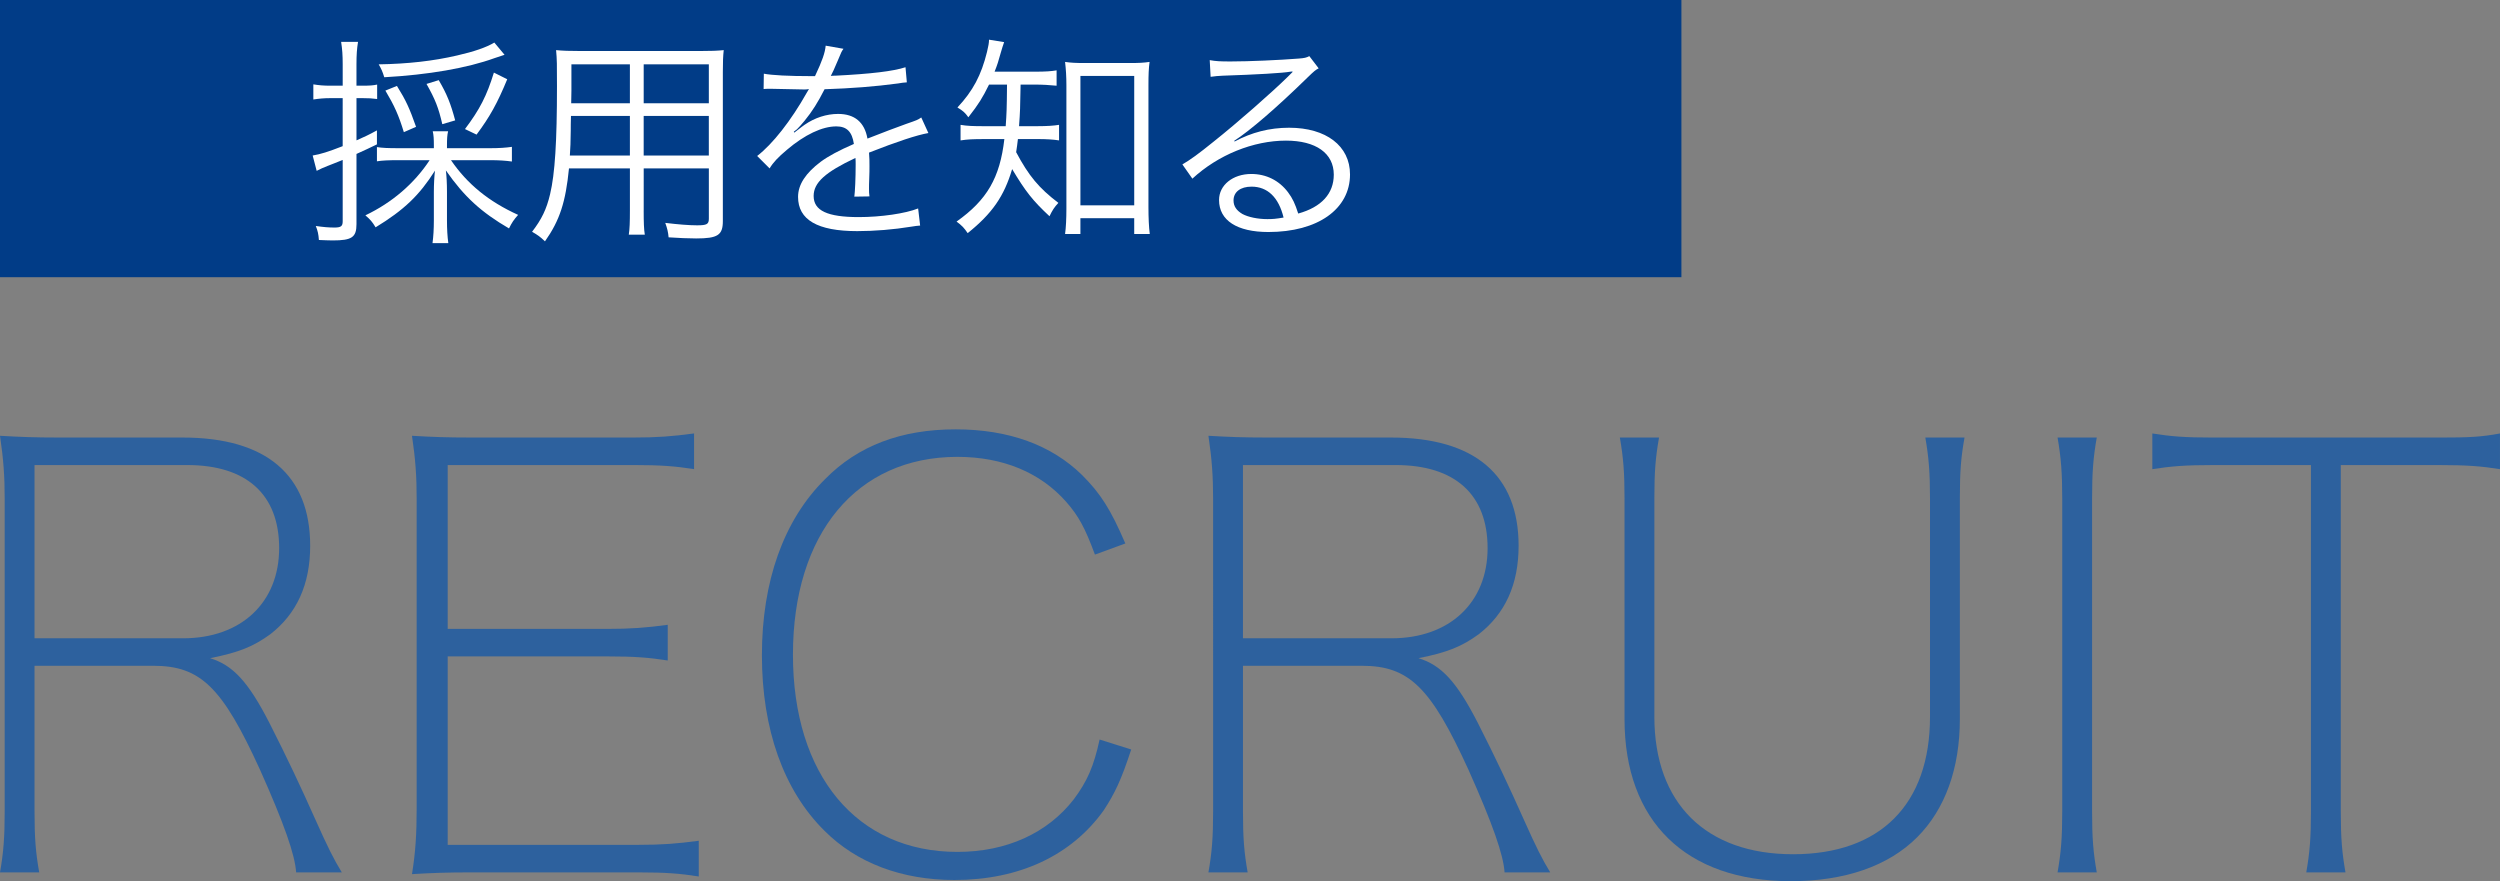
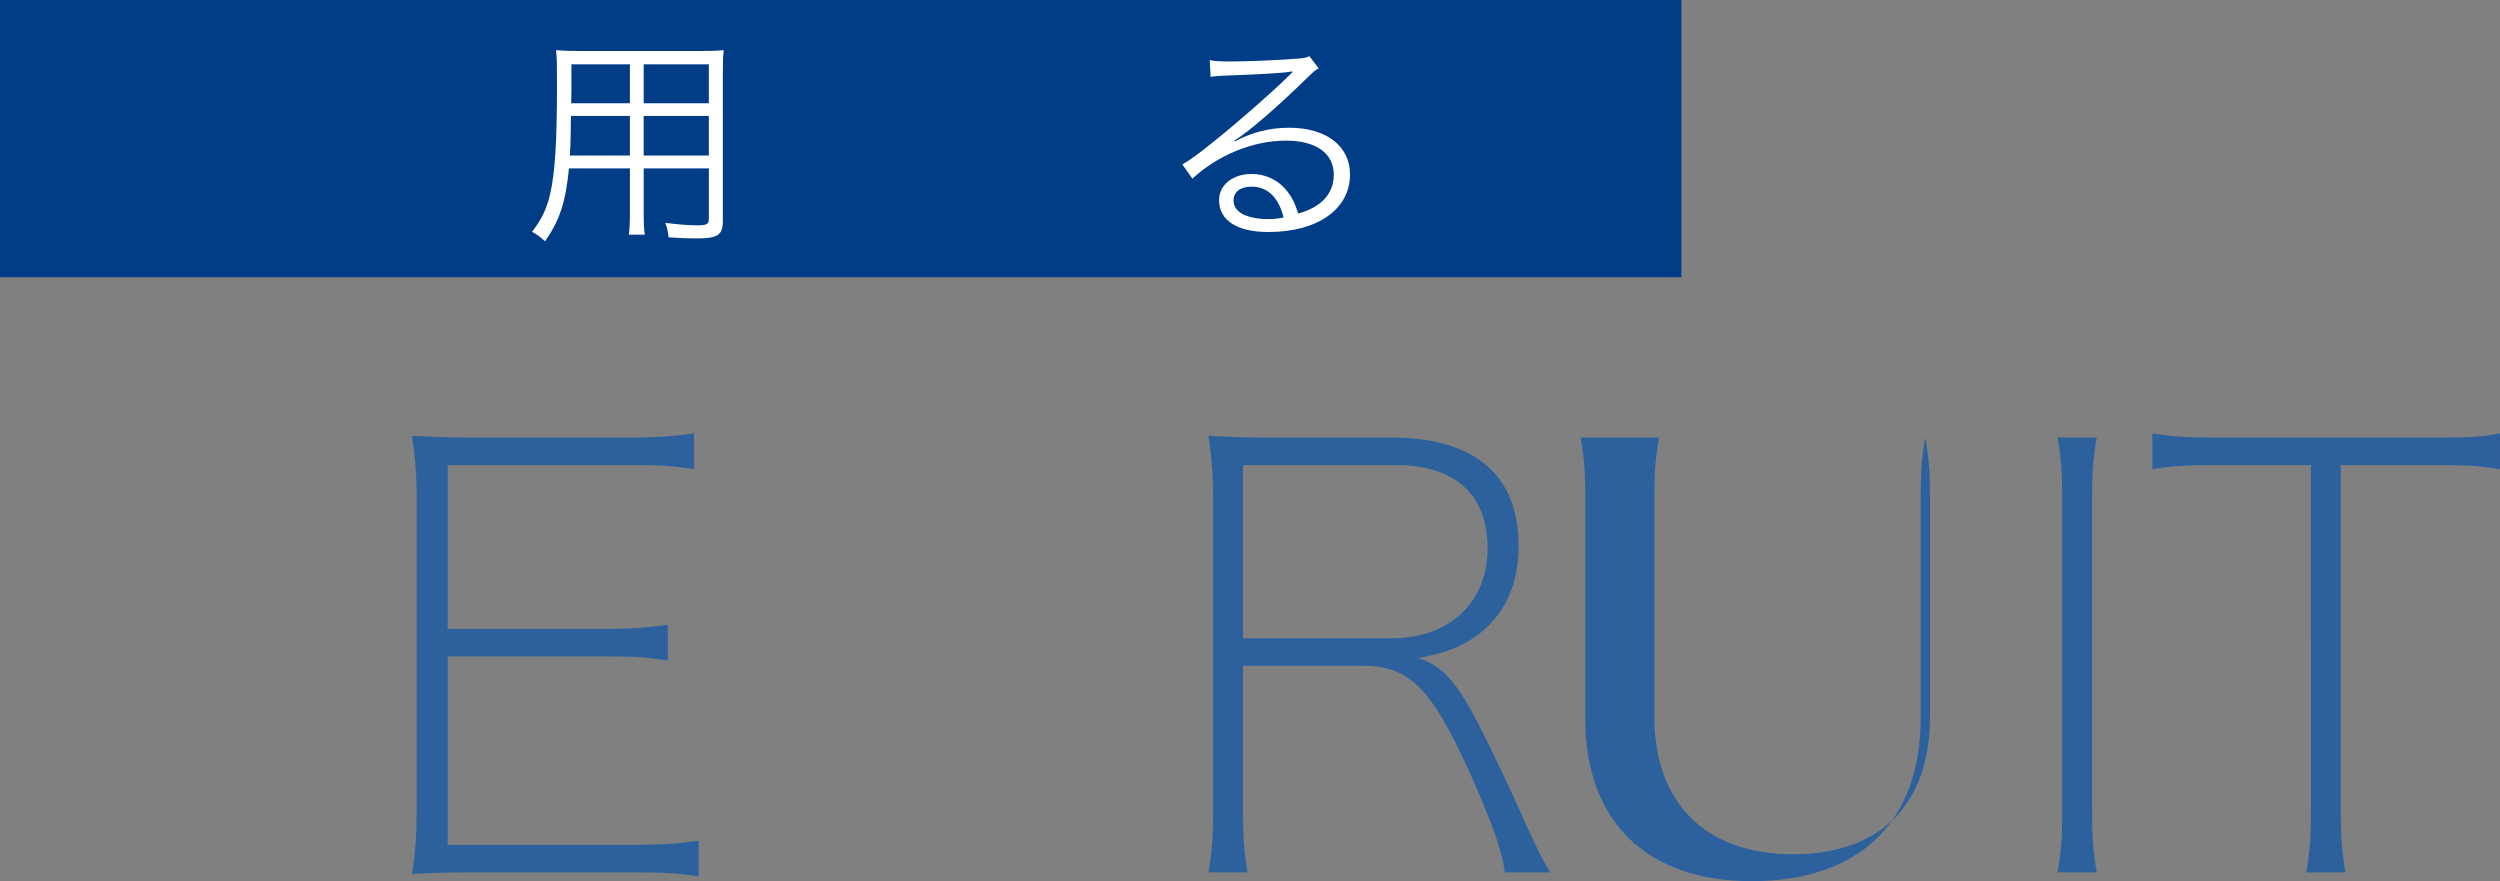
<svg xmlns="http://www.w3.org/2000/svg" version="1.1" x="0px" y="0px" viewBox="0 0 213.6 75.286" style="enable-background:new 0 0 213.6 75.286;" xml:space="preserve">
  <rect x="0" y="0" width="213.6" height="75.286" fill="#808080" stroke="none" />
  <style type="text/css">
	.st0{display:none;}
	.st1{display:inline;}
	.st2{fill:#24599A;}
	.st3{display:none;opacity:0.31;}
	.st4{display:inline;fill:#003E89;}
	.st5{fill:#636363;}
	.st6{fill:#EFEFEF;}
	.st7{fill:#EDCEB9;}
	.st8{fill:#B76718;}
	.st9{fill:#FFFFFF;}
	.st10{fill:#7F5030;}
	.st11{fill:#3F3F3F;}
	.st12{fill:#D3D0D0;}
	.st13{fill:#003E89;}
	.st14{fill:#8B8D8E;}
	.st15{fill:#485060;}
	.st16{fill:#98999B;}
	.st17{fill:#3860A8;}
	.st18{fill:#AF6E41;}
	.st19{fill:#D37F24;}
	.st20{fill:#FFAA3B;}
	.st21{fill:#7F7F7F;}
	.st22{fill:#7F7FD6;}
	.st23{fill:#562D07;}
	.st24{fill:#81927E;}
	.st25{fill:#B39599;}
	.st26{fill:#57697A;}
	.st27{fill:#468DE0;}
	.st28{fill:#39B54A;}
	.st29{fill:#88E591;}
	.st30{fill:#37D3A3;}
	.st31{fill:#39AAB2;}
	.st32{fill:#026BD3;}
	.st33{fill:#3A94AF;}
	.st34{fill:#349FE8;}
	.st35{fill:#CFE5E1;}
	.st36{fill:#555B5A;}
	.st37{fill:#B7BDBD;}
	.st38{fill:#4D455F;}
	.st39{fill:#686666;}
	.st40{fill:#24638E;}
	.st41{fill:#FFA6A1;}
	.st42{fill:#D8E0DB;}
	.st43{fill:#754F2D;}
	.st44{fill:#BFBFBF;}
	.st45{fill:none;stroke:#003E89;stroke-width:1.876;stroke-linecap:round;stroke-linejoin:round;stroke-miterlimit:10;}
	.st46{fill:#003E89;stroke:#003E89;stroke-width:2;stroke-linecap:round;stroke-linejoin:round;stroke-miterlimit:10;}
	.st47{fill:none;stroke:#003E89;stroke-linecap:round;stroke-linejoin:round;stroke-miterlimit:10;}
	.st48{fill:#FF0000;}
	.st49{fill:#CCCCCC;}
	.st50{fill:none;stroke:#003E89;stroke-width:2;stroke-linecap:round;stroke-linejoin:round;stroke-miterlimit:10;}
	.st51{fill:none;stroke:#CCCCCC;stroke-width:1.876;stroke-linecap:round;stroke-linejoin:round;stroke-miterlimit:10;}
	.st52{fill:#CCE0FE;}
	.st53{fill:none;stroke:#FFFFFF;stroke-linecap:round;stroke-linejoin:round;stroke-miterlimit:10;}
	.st54{fill:#3E7CC6;}
	.st55{fill:#558AD8;}
	.st56{fill:#3870B2;}
	.st57{fill:#44362D;}
	.st58{fill:#B7B7B7;}
	.st59{fill:#2D3B51;}
	.st60{display:inline;fill:#555655;}
	.st61{display:inline;fill:#A55B4A;}
	.st62{display:inline;fill:#71CCA7;}
	.st63{display:inline;fill:#909190;}
	.st64{fill:#608DA8;}
	.st65{fill:#606060;}
	.st66{fill:#825E45;}
	.st67{fill:#633618;}
	.st68{fill:#60A69D;}
	.st69{fill:#60BFF1;}
	.st70{fill:#8B6039;}
	.st71{fill:#54484D;}
	.st72{fill:#E2E1E0;}
	.st73{fill:#FFE068;}
	.st74{fill:#5B361D;}
	.st75{fill:#444444;}
	.st76{fill:#93514F;}
	.st77{fill:#4F4E4D;}
	.st78{fill:#999999;}
	.st79{fill:#919191;}
	.st80{fill:#E7AEDE;}
	.st81{fill:#C99153;}
	.st82{fill:#7C7C7C;}
	.st83{fill:#F4F0E1;}
	.st84{fill:#E8E2BC;}
	.st85{fill:#AAAAAA;}
	.st86{fill:#D6CF9F;}
	.st87{fill:#686868;}
	.st88{fill:#848484;}
	.st89{fill:#6D6D6C;}
	.st90{fill:#DB472A;}
	.st91{fill:#FFFF00;}
	.st92{fill:#4073BC;}
	.st93{fill:#6D7889;}
	.st94{fill:none;stroke:#003E89;stroke-width:1.601;stroke-miterlimit:10;}
	.st95{fill:#969695;}
	.st96{fill:#284B75;}
	.st97{fill:#535353;}
	.st98{fill:#72654C;}
	.st99{fill:#B6C69D;}
	.st100{fill:none;stroke:#003E89;stroke-width:0.856;stroke-miterlimit:10;}
	.st101{fill:#A5A5A5;}
	.st102{fill:#775238;}
	.st103{fill:#1799FF;}
	.st104{fill:#ECE4FF;}
	.st105{fill:#FEA9AD;}
	.st106{fill:#FFAECC;}
	.st107{fill:#724C3D;}
	.st108{fill:#ABC481;}
	.st109{fill:#AE9085;}
	.st110{fill:#8EB1DB;}
	.st111{fill:#B5724D;}
	.st112{fill:#88C7FF;}
	.st113{fill:#B7F0E5;}
	.st114{fill:#74D6D3;}
	.st115{fill:#C5C5FF;}
	.st116{clip-path:url(#SVGID_2_);}
	.st117{fill:#AAD8FF;}
	.st118{clip-path:url(#SVGID_4_);}
	.st119{fill:#FCF490;}
	.st120{fill:#F79339;}
	.st121{fill:#4C4C4C;}
	.st122{fill:#000099;}
	.st123{fill:#013C87;}
	.st124{clip-path:url(#SVGID_6_);}
	.st125{clip-path:url(#SVGID_8_);}
	.st126{fill:#FCC9D1;}
	.st127{fill:none;stroke:#FF7554;stroke-linecap:round;stroke-linejoin:round;stroke-miterlimit:10;}
	.st128{fill:none;}
	.st129{fill:#ED7C5D;}
	.st130{fill:#316184;}
	.st131{fill:#DDD1CF;}
	.st132{fill:#2A7970;}
	.st133{fill:#66D8CD;}
	.st134{fill:#FFFFFF;stroke:#003E89;stroke-linecap:round;stroke-linejoin:round;stroke-miterlimit:10;}
	.st135{fill:#D1A140;}
	.st136{fill:#3B474C;}
	.st137{fill:#D48D54;}
	.st138{fill:#5E5E68;}
	.st139{fill:#608DE0;}
	.st140{fill:#9D6060;}
	.st141{fill:#BB8356;}
	.st142{fill:#333333;}
	.st143{fill:#EFF1F8;}
	.st144{fill:#FFD1DB;}
	.st145{fill:#D4E0ED;}
	.st146{fill:none;stroke:#003E89;stroke-width:1.5;stroke-linecap:round;stroke-linejoin:round;stroke-miterlimit:10;}
	.st147{fill:#E8BF25;}
	.st148{fill:#484D4A;}
	.st149{fill:#754F55;}
	.st150{fill:#866857;}
	.st151{fill:#7C5342;}
	.st152{fill:#E3A4E5;}
	.st153{fill:#CC7D27;}
	.st154{fill:#4A4A4F;}
	.st155{fill:#FFC4F9;}
	.st156{fill:#91D3E5;}
	.st157{fill:none;stroke:#000000;stroke-miterlimit:10;}
	.st158{fill:none;stroke:#000000;stroke-width:0.669;stroke-miterlimit:10;}
	.st159{fill:#C2E0FF;}
	.st160{fill:#ABE3D8;}
	.st161{fill:#FFFFE3;}
	.st162{fill:#D1DBFE;}
	.st163{fill:#CCDDCC;}
	.st164{fill:#FFDBEA;}
	.st165{fill:#FFBABF;}
	.st166{fill:none;stroke:#999999;stroke-width:0.669;stroke-miterlimit:10;}
	.st167{fill:none;stroke:#999999;stroke-width:2;stroke-miterlimit:10;}
	.st168{clip-path:url(#SVGID_10_);fill:#003E89;}
	.st169{opacity:0.37;fill:#999999;}
	.st170{fill:#FFFFFF;stroke:#003E89;stroke-width:1.331;stroke-linecap:round;stroke-linejoin:round;stroke-miterlimit:10;}
	.st171{fill:none;stroke:#003E89;stroke-width:1.299;stroke-linecap:round;stroke-linejoin:round;stroke-miterlimit:10;}
	.st172{fill:#FFFFFF;stroke:#003E89;stroke-width:1.299;stroke-linecap:round;stroke-linejoin:round;stroke-miterlimit:10;}
	.st173{fill:#FFE540;}
	.st174{fill:#33C256;}
	.st175{fill:none;stroke:#003E89;stroke-width:1.226;stroke-linecap:round;stroke-linejoin:round;stroke-miterlimit:10;}
	.st176{fill:#FFFFC2;}
	.st177{fill:#CEBAE8;}
	.st178{fill:#60636A;}
	.st179{fill:#FFEAEA;}
	.st180{fill:#2D619E;}
	.st181{fill:none;stroke:#999999;stroke-width:0.824;stroke-miterlimit:10;}
	.st182{fill:none;stroke:#999999;stroke-width:2.462;stroke-miterlimit:10;}
	.st183{fill:#444443;}
	.st184{opacity:0.5;fill:#DCDCDC;}
	.st185{opacity:0.5;fill:#C8C8C8;}
	.st186{fill:#F4D3B3;}
	.st187{fill:#E695CA;}
	.st188{opacity:0.5;}
	.st189{fill:#E6E6E6;}
	.st190{fill:#81D1E3;}
	.st191{fill:#88A6FE;}
	.st192{fill:#54CCCC;}
	.st193{fill:none;stroke:#333333;stroke-width:0.9;stroke-miterlimit:10;}
	.st194{fill:none;stroke:#333333;stroke-width:0.9;stroke-miterlimit:10;stroke-dasharray:2.718,2.718;}
	.st195{fill:none;stroke:#333333;stroke-width:0.9;stroke-miterlimit:10;stroke-dasharray:2.775,2.775;}
	.st196{fill:none;stroke:#333333;stroke-width:0.9;stroke-miterlimit:10;stroke-dasharray:2.708,2.708;}
	.st197{fill:none;stroke:#333333;stroke-width:0.9;stroke-miterlimit:10;stroke-dasharray:2.705,2.705;}
	.st198{fill:none;stroke:#333333;stroke-width:0.9;stroke-miterlimit:10;stroke-dasharray:2.726,2.726;}
	.st199{fill:none;stroke:#333333;stroke-width:0.9;stroke-miterlimit:10;stroke-dasharray:2.725,2.725;}
	.st200{fill:none;stroke:#FF6574;stroke-width:5;stroke-miterlimit:10;}
	.st201{fill:#FF6574;}
	.st202{fill:#FFFFFF;stroke:#999999;stroke-miterlimit:10;}
	.st203{fill:#FFFFFF;stroke:#CCCCCC;stroke-miterlimit:10;}
	.st204{fill:none;stroke:#FFFFFF;stroke-width:6;stroke-linecap:round;stroke-linejoin:round;}
	.st205{fill:none;stroke:#FFFFFF;stroke-width:6;stroke-linecap:round;stroke-linejoin:round;stroke-dasharray:2.882,2.882;}
	
		.st206{fill:#FFFFFF;stroke:#FFFFFF;stroke-width:6;stroke-linecap:round;stroke-linejoin:round;stroke-miterlimit:10;stroke-dasharray:3;}
	
		.st207{fill:none;stroke:#FFFFFF;stroke-width:6;stroke-linecap:round;stroke-linejoin:round;stroke-miterlimit:10;stroke-dasharray:3;}
	.st208{fill:none;stroke:#999999;stroke-miterlimit:10;}
	.st209{fill:none;stroke:#999999;stroke-miterlimit:10;stroke-dasharray:2.882,2.882;}
	.st210{fill:none;stroke:#999999;stroke-miterlimit:10;stroke-dasharray:3;}
	.st211{fill:none;stroke:#CCCCCC;stroke-width:0.7;stroke-miterlimit:10;}
	.st212{fill:#689DDD;}
	.st213{fill:#33577F;}
	.st214{fill:#9F9FA0;}
	.st215{fill:#E55C17;}
	.st216{display:none;opacity:0.5;}
	.st217{display:inline;fill:#408E44;}
	.st218{display:inline;fill:#FFFFFF;}
	.st219{fill:#FFA1A4;}
	.st220{fill:#878787;}
	.st221{fill:#F2CDF9;}
	.st222{fill:#AD5B36;}
	.st223{fill:#B085BA;}
	.st224{fill:#B96E00;}
	.st225{fill:#86ADDB;}
	.st226{fill:#70513D;}
	.st227{fill:#727272;}
	.st228{fill:#22A307;}
	.st229{fill:#484F5E;}
	.st230{fill:#B2B5BB;}
	.st231{fill:#003E89;stroke:#003E89;stroke-width:0.587;stroke-miterlimit:10;}
	.st232{fill:#FFCCC2;}
	.st233{fill:#E2A668;}
	.st234{fill:#B1CF68;}
	.st235{fill:#F97648;}
	.st236{fill:#ED582B;}
	.st237{fill:#564644;}
	.st238{fill:#CECECE;}
	.st239{fill:#E5E5E5;}
	.st240{fill:#898989;}
	.st241{fill:#E0B179;}
	.st242{fill:#59524D;}
	.st243{fill:#1569BC;}
	.st244{fill:#104F82;}
	.st245{fill:#BCBCBC;}
	.st246{fill:none;stroke:#003E89;stroke-width:0.679;stroke-miterlimit:10;}
	.st247{fill:#444441;}
	.st248{fill:#727271;}
	.st249{fill:#2D2D29;}
	.st250{fill:#708DED;}
	.st251{fill:#2C2C26;}
	.st252{fill:#FC8F2D;}
	.st253{fill:#875329;}
	.st254{fill:#BC7B1D;}
	.st255{fill:#EAA542;}
	.st256{fill:#5B3D37;}
	.st257{fill:#774F35;}
	.st258{fill:#707070;}
	.st259{fill:#1384E2;}
	.st260{fill:#0045BF;}
	.st261{fill:#DB9231;}
	.st262{fill:#AA742D;}
	.st263{fill:#F9D53D;}
	.st264{opacity:0.35;fill:#EAA542;}
	.st265{fill:#FF00FF;}
	.st266{fill:#EDE0A9;}
	.st267{fill:#6D8FD1;}
	.st268{fill:#894B28;}
	.st269{fill:#FFC03C;}
	.st270{fill:#757574;}
	.st271{fill:#68779B;}
	.st272{fill:#4A5C87;}
	.st273{fill:#FFE67D;}
	.st274{fill:#9E882B;}
	.st275{fill:#FBF9F6;}
	.st276{fill:#4A4A4A;}
	.st277{fill:#8E7265;}
	.st278{fill:#AC95C6;}
	.st279{fill:#939393;}
	.st280{fill:#323232;}
	.st281{fill:#E29C37;}
	.st282{fill:#FFEED7;}
	.st283{fill:#FF5400;}
	.st284{fill:#FFAC48;}
	.st285{fill:#4F5B8E;}
	.st286{fill:#5B5D60;}
	.st287{fill:#72482A;}
	.st288{fill:#6F788E;}
	.st289{fill:#AEAEAF;}
	.st290{fill:#51C630;}
	.st291{fill:#C9CCCA;}
	.st292{fill:#3688FF;}
	.st293{fill:#36383C;}
	.st294{fill:#FF8600;}
	.st295{fill:#9B9B9B;}
	.st296{clip-path:url(#SVGID_12_);}
	.st297{fill:none;stroke:#CCCCCC;stroke-miterlimit:10;}
	.st298{fill:#1F438C;}
	.st299{fill:#636884;}
	.st300{fill:#EFAFAB;}
	.st301{fill:#995431;}
	.st302{fill:#7F756F;}
	.st303{fill:url(#);}
	.st304{fill:#68351E;}
	.st305{fill:#383838;}
	.st306{fill:#AF7574;}
	.st307{fill:#844C26;}
	.st308{fill:#5B4A39;}
	.st309{fill:#E9E4E8;}
	.st310{fill:#475468;}
	.st311{fill:#337CC3;}
	.st312{fill:#226296;}
	.st313{fill:#394660;}
	.st314{fill:#775533;}
	.st315{fill:#545F75;}
	.st316{fill:#8C5A38;}
	.st317{fill:#3A5968;}
	.st318{fill:#F3FCFF;}
	.st319{fill:#5E5754;}
	.st320{fill:#577391;}
	.st321{fill:#DCEBF9;}
	.st322{fill:#C4C4C4;}
	.st323{fill:#484949;}
	.st324{fill:#6B5B49;}
	.st325{fill:#51504F;}
	.st326{fill:#215487;}
	.st327{fill:#295477;}
	.st328{fill:#ACCBEA;}
	.st329{fill:#4E7BA0;}
	.st330{fill:#9A9A9B;}
	.st331{fill:#4F453F;}
	.st332{fill:#4C4948;}
	.st333{fill:#3B5A72;}
	.st334{fill:#7F603E;}
	.st335{fill:#66554A;}
	.st336{fill:#3B5389;}
	.st337{fill:#30466D;}
	.st338{fill:#7C552E;}
	.st339{fill:#665C56;}
	.st340{fill:#914A27;}
	.st341{fill:#595959;}
	.st342{fill:#444342;}
	.st343{fill:#4F5B77;}
	.st344{fill:#B4D1ED;}
	.st345{fill:#663E23;}
	.st346{fill:#C0E5ED;}
	.st347{fill:#A53030;}
	.st348{fill:#57606B;}
	.st349{fill:#3D3D3D;}
	.st350{fill:#705750;}
	.st351{fill:#3A3938;}
	.st352{fill:#7C736D;}
	.st353{fill:#342721;}
	.st354{fill:#12151A;}
	.st355{fill:#604D45;}
	.st356{fill:#F2F2DD;}
	.st357{fill:#894658;}
	.st358{fill:#51313B;}
	.st359{opacity:0.4;}
	.st360{fill:#49363C;}
	.st361{fill:#969696;}
	.st362{fill:#353535;}
	.st363{fill:#5B4B45;}
	.st364{fill:#494949;}
	.st365{fill:#F4F4ED;}
	.st366{fill:#776B64;}
	.st367{fill:#555655;}
	.st368{fill:#A55B4A;}
	.st369{fill:#71CCA7;}
	.st370{fill:#909190;}
	.st371{fill:#E5E4DF;}
	.st372{fill:#6E6E87;}
	.st373{fill:#8F8FBC;}
	.st374{fill:#5B362C;}
	.st375{fill:#EDD2B7;}
	.st376{fill:#EAE9CE;}
	.st377{fill:#6B563D;}
	.st378{fill:#5D9AC9;}
	.st379{fill:#2D5B77;}
	.st380{fill:#2B373D;}
	.st381{fill:#F2F2E3;}
	.st382{fill:#F2F2F2;}
	.st383{fill:#DEDFE0;}
	.st384{display:inline;fill:#729FCC;}
	.st385{display:inline;fill:#406E8E;}
</style>
  <g id="影02" class="st0">
</g>
  <g id="影01" class="st3">
</g>
  <g id="レイヤー_129">
</g>
  <g id="右側外壁">
</g>
  <g id="KAMPO塗り">
</g>
  <g id="KAMPO">
</g>
  <g id="SOL塗り">
</g>
  <g id="SOL">
</g>
  <g id="お弁当販売塗り">
</g>
  <g id="お弁当販売">
</g>
  <g id="お弁当並び塗り">
</g>
  <g id="お弁当並び">
</g>
  <g id="床塗り">
</g>
  <g id="床アウトライン">
</g>
  <g id="ENTER">
</g>
  <g id="ガラスルーム内塗り">
</g>
  <g id="MTGルーム内">
</g>
  <g id="MTGルームガラス塗り_x3000_">
</g>
  <g id="MTGルームガラス">
</g>
  <g id="自動販売器ぬり">
</g>
  <g id="自動販売器">
</g>
  <g id="自動販売器_x5F_人ぬり">
</g>
  <g id="自動販売器_x5F_人">
</g>
  <g id="食堂タイル">
</g>
  <g id="レイヤー_45">
</g>
  <g id="階段塗り">
</g>
  <g id="階段">
</g>
  <g id="木下部_x5F_塗り">
</g>
  <g id="木下部_x5F_人塗り">
</g>
  <g id="木下部_x5F_木目">
</g>
  <g id="木下部_x5F_アウトライン_1_">
</g>
  <g id="木下部_x5F_人">
</g>
  <g id="セミナー塗り">
</g>
  <g id="セミナー">
</g>
  <g id="iPadミーティング塗り">
</g>
  <g id="iPad_ミーティング">
</g>
  <g id="フリーアドレス塗り">
</g>
  <g id="フリーアドレス">
</g>
  <g id="食堂受付塗り">
</g>
  <g id="食堂受付">
</g>
  <g id="社食並ぶ塗り_x3000__x3000_">
</g>
  <g id="社食並ぶ">
</g>
  <g id="本棚_x5F_塗り">
</g>
  <g id="本棚">
</g>
  <g id="サーバールーム塗り">
</g>
  <g id="サーバルーム">
</g>
  <g id="小上がり部屋塗り">
</g>
  <g id="小上がり部屋">
</g>
  <g id="社食塗り">
</g>
  <g id="社食ソファー">
</g>
  <g id="社食">
</g>
  <g id="レイヤー_42">
</g>
  <g id="パーテーション塗り">
</g>
  <g id="パーテーション">
</g>
  <g id="受付A_x5F_ぬり">
</g>
  <g id="レイヤー_131">
</g>
  <g id="レイヤー_135">
</g>
  <g id="ぴよちゃん">
</g>
  <g id="受付人物塗り">
</g>
  <g id="受付人物">
</g>
  <g id="かんぽくん塗り">
</g>
  <g id="かんぽくん">
</g>
  <g id="かんぽくんなしバージョン" class="st0">
</g>
  <g id="受付周り人物ぬり">
</g>
  <g id="受付周り人物">
</g>
  <g id="エレベーターB_x5F_ぬり">
</g>
  <g id="エレベーターB_x5F_アウトライン">
</g>
  <g id="エレベーター下り女性ぬり">
</g>
  <g id="エレベーター下り女性">
</g>
  <g id="エレベーターA_x5F_ぬり">
</g>
  <g id="エレベーターA_x5F_アウトライン">
</g>
  <g id="人物_x5F_エレベーター">
</g>
  <g id="エレベーター女人塗り">
</g>
  <g id="エレベーター女人">
</g>
  <g id="フィットネス塗り">
</g>
  <g id="フィットネス">
</g>
  <g id="Lに腰掛け女性塗り">
</g>
  <g id="Lに腰掛け女性">
</g>
  <g id="スポーツバー塗り">
</g>
  <g id="スポーツバー">
</g>
  <g id="帰宅女性塗り_x3000_">
</g>
  <g id="帰宅女性">
    <g>
      <g>
-         <path class="st180" d="M25.302,74.536c-0.1-1.5-1-4.101-3.101-8.801c-3.2-7-5.05-8.851-9.101-8.851H2.95v12.451     c0,2.3,0.101,3.5,0.4,5.2H0c0.3-1.7,0.4-3,0.4-5.2V42.584c0-1.85-0.101-3.35-0.4-5.351c1.7,0.101,3,0.15,5.051,0.15h10.551     c7.15,0,10.9,3.2,10.9,9.251c0,3.3-1.15,5.8-3.4,7.55c-1.45,1.051-2.65,1.551-5.15,2.051c1.95,0.6,3.25,2,5.051,5.5     c1.55,3.05,2.7,5.5,3.95,8.301c1.05,2.35,1.55,3.35,2.25,4.5H25.302z M15.651,54.535c4.95,0,8.2-3.051,8.2-7.701     c0-4.6-2.8-7.1-7.851-7.1H2.95v14.801H15.651z" />
        <path class="st180" d="M59.702,74.886c-1.601-0.25-2.75-0.35-5.2-0.35H40.251c-2.051,0-3.4,0.05-5.051,0.15     c0.3-1.851,0.4-3.4,0.4-5.65V42.584c0-1.85-0.101-3.35-0.4-5.351c1.7,0.101,3,0.15,5.051,0.15h13.851c2.05,0,3.351-0.1,5.2-0.35     v3.05c-1.6-0.25-2.8-0.35-5.2-0.35H38.251v14h13.601c2.05,0,3.351-0.1,5.2-0.35v3.05c-1.6-0.25-2.8-0.35-5.2-0.35H38.251v16.101     h16.251c2.05,0,3.35-0.1,5.2-0.35V74.886z" />
-         <path class="st180" d="M93.551,47.385c-0.851-2.301-1.4-3.301-2.45-4.501c-2.2-2.5-5.4-3.85-9.301-3.85     c-8.601,0-14.051,6.55-14.051,16.9c0,10.301,5.45,16.852,14.051,16.852c4.2,0,7.7-1.601,9.95-4.5c1.15-1.551,1.7-2.801,2.2-5.101     l2.7,0.85c-0.85,2.601-1.399,3.751-2.35,5.2c-2.75,3.851-7.2,5.951-12.751,5.951c-4.5,0-8.351-1.45-11.101-4.2     c-3.5-3.45-5.351-8.701-5.351-15.001c0-6.301,1.851-11.551,5.4-15.052c2.8-2.85,6.501-4.25,11.15-4.25     c4.551,0,8.201,1.351,10.801,3.9c1.601,1.601,2.45,2.95,3.7,5.851L93.551,47.385z" />
        <path class="st180" d="M128.551,74.536c-0.1-1.5-1-4.101-3.101-8.801c-3.2-7-5.05-8.851-9.101-8.851h-10.15v12.451     c0,2.3,0.101,3.5,0.4,5.2h-3.351c0.3-1.7,0.4-3,0.4-5.2V42.584c0-1.85-0.101-3.35-0.4-5.351c1.7,0.101,3,0.15,5.051,0.15h10.551     c7.15,0,10.9,3.2,10.9,9.251c0,3.3-1.15,5.8-3.4,7.55c-1.45,1.051-2.65,1.551-5.15,2.051c1.95,0.6,3.25,2,5.051,5.5     c1.55,3.05,2.7,5.5,3.95,8.301c1.05,2.35,1.55,3.35,2.25,4.5H128.551z M118.9,54.535c4.95,0,8.2-3.051,8.2-7.701     c0-4.6-2.8-7.1-7.851-7.1h-13.051v14.801H118.9z" />
-         <path class="st180" d="M141.749,37.384c-0.301,1.7-0.4,2.9-0.4,5.2v18.651c0,7.4,4.4,11.751,11.851,11.751     S164.9,68.736,164.9,61.236V42.584c0-2.15-0.101-3.5-0.4-5.2h3.351c-0.301,1.65-0.4,2.9-0.4,5.101v18.951     c0,4.2-1.25,7.7-3.65,10.101c-2.45,2.45-6.15,3.75-10.801,3.75c-8.95,0-14.2-5.101-14.2-13.851V42.584c0-2.2-0.101-3.5-0.4-5.2     H141.749z" />
+         <path class="st180" d="M141.749,37.384c-0.301,1.7-0.4,2.9-0.4,5.2v18.651c0,7.4,4.4,11.751,11.851,11.751     S164.9,68.736,164.9,61.236V42.584c0-2.15-0.101-3.5-0.4-5.2c-0.301,1.65-0.4,2.9-0.4,5.101v18.951     c0,4.2-1.25,7.7-3.65,10.101c-2.45,2.45-6.15,3.75-10.801,3.75c-8.95,0-14.2-5.101-14.2-13.851V42.584c0-2.2-0.101-3.5-0.4-5.2     H141.749z" />
        <path class="st180" d="M179.148,37.384c-0.3,1.7-0.4,2.95-0.4,5.2v26.752c0,2.3,0.101,3.5,0.4,5.2h-3.351c0.3-1.7,0.4-3,0.4-5.2     V42.584c0-2.15-0.101-3.5-0.4-5.2H179.148z" />
        <path class="st180" d="M199.998,69.336c0,2.3,0.101,3.5,0.4,5.2h-3.351c0.301-1.7,0.4-3,0.4-5.2V39.735h-8.351     c-2.4,0-3.6,0.1-5.2,0.35v-3.05c1.601,0.25,2.7,0.35,5.2,0.35h19.302c2.55,0,3.6-0.05,5.2-0.35v3.05     c-1.601-0.25-2.75-0.35-5.2-0.35h-8.401V69.336z" />
      </g>
      <g>
        <rect class="st123" width="143.66" height="23.684" />
        <g>
-           <path class="st9" d="M28.178,8.386c-0.476,0-0.912,0.038-1.406,0.114V7.208c0.475,0.076,0.874,0.114,1.425,0.114h1.083V5.498      c0-0.798-0.038-1.292-0.133-1.919h1.443c-0.095,0.57-0.133,1.121-0.133,1.9v1.843h0.475c0.646,0,0.95-0.02,1.292-0.096v1.235      c-0.418-0.058-0.741-0.076-1.272-0.076h-0.494v3.609c0.722-0.323,0.988-0.437,1.748-0.854v1.196      c-0.703,0.342-0.912,0.438-1.748,0.817v6.003c0,1.121-0.398,1.387-2.032,1.387c-0.285,0-0.741-0.02-1.179-0.038      c-0.037-0.494-0.095-0.779-0.266-1.197c0.665,0.096,1.102,0.134,1.596,0.134c0.551,0,0.703-0.114,0.703-0.532v-5.243      c-0.646,0.266-0.874,0.342-1.292,0.513c-0.38,0.152-0.607,0.247-0.931,0.418l-0.342-1.311c0.684-0.114,1.292-0.304,2.564-0.798      V8.386H28.178z M41.932,12.661c0.702,0,1.292-0.038,1.805-0.114V13.8c-0.532-0.076-1.14-0.114-1.805-0.114h-3.4      c1.405,2.052,3.229,3.534,5.736,4.674c-0.36,0.398-0.551,0.684-0.778,1.158c-2.375-1.387-3.818-2.697-5.396-4.958      c0.058,0.418,0.095,1.102,0.095,1.824v2.45c0,0.741,0.038,1.387,0.114,1.938h-1.349c0.076-0.569,0.114-1.216,0.114-1.938v-2.412      c0-0.685,0.038-1.35,0.095-1.843c-1.33,2.108-2.641,3.362-5.072,4.844c-0.304-0.494-0.437-0.646-0.874-1.025      c2.28-1.083,4.18-2.717,5.49-4.712h-2.659c-0.836,0-1.368,0.02-1.843,0.096v-1.216c0.456,0.075,0.949,0.095,1.843,0.095h3.021      v-0.229c0-0.569-0.02-0.893-0.096-1.216h1.312c-0.076,0.323-0.096,0.627-0.096,1.216v0.229H41.932z M43.109,4.682      c-0.247,0.075-0.247,0.075-0.855,0.284c-2.355,0.855-5.661,1.425-9.422,1.634c-0.152-0.493-0.247-0.702-0.476-1.102      c2.47-0.038,4.674-0.285,6.706-0.76c1.425-0.323,2.527-0.703,3.173-1.102L43.109,4.682z M34.504,11.292      c-0.438-1.443-0.817-2.279-1.577-3.552l0.987-0.399c0.779,1.254,1.064,1.881,1.634,3.495L34.504,11.292z M37.79,10.609      c-0.323-1.406-0.608-2.128-1.349-3.438l1.045-0.323c0.702,1.197,1.025,2.014,1.405,3.438L37.79,10.609z M39.728,11.027      c1.272-1.69,1.862-2.85,2.47-4.825l1.14,0.569c-0.854,2.071-1.481,3.192-2.621,4.73L39.728,11.027z" />
          <path class="st9" d="M54.996,17.98c0,1.007,0.02,1.614,0.096,2.07h-1.368c0.076-0.494,0.095-1.063,0.095-2.07v-3.591h-5.205      c-0.285,2.869-0.779,4.427-2.052,6.231c-0.418-0.399-0.607-0.532-1.102-0.817c0.816-1.063,1.234-1.919,1.539-3.21      c0.418-1.748,0.589-4.521,0.589-9.214c0-1.919,0-2.279-0.076-3.097c0.569,0.057,1.14,0.076,2.09,0.076h10.22      c0.95,0,1.463-0.02,2.014-0.076C61.778,4.795,61.76,5.29,61.76,6.144v12.747c0,1.197-0.438,1.482-2.28,1.482      c-0.607,0-1.558-0.038-2.355-0.095c-0.038-0.438-0.114-0.761-0.285-1.235c1.103,0.133,2.033,0.209,2.717,0.209      c0.836,0,1.007-0.095,1.007-0.57v-4.293h-5.566V17.98z M48.784,9.906c-0.019,0.532-0.019,0.988-0.019,1.254      c-0.02,1.178-0.02,1.254-0.076,2.128h5.129V9.906H48.784z M53.818,5.498h-4.996v2.261l-0.019,1.063h5.015V5.498z M60.563,8.823      V5.498h-5.566v3.324H60.563z M54.996,13.288h5.566V9.906h-5.566V13.288z" />
-           <path class="st9" d="M69.634,6.505c0.627-1.33,0.855-1.995,0.912-2.603l1.52,0.266c-0.171,0.247-0.171,0.247-0.493,1.026      c-0.247,0.607-0.494,1.121-0.589,1.292c0.228-0.02,0.228-0.02,0.398-0.02c3.04-0.151,4.939-0.38,5.984-0.722l0.114,1.292      c-0.305,0.019-0.418,0.038-0.76,0.095c-1.977,0.266-3.971,0.418-6.27,0.494c-0.57,1.121-1.045,1.881-1.71,2.697      c-0.189,0.229-0.569,0.665-0.646,0.722c-0.133,0.096-0.229,0.171-0.247,0.19c0,0.019-0.02,0.019-0.02,0.019      c0,0.02,0,0.02,0,0.02c0.02,0.038,0.02,0.038,0.038,0.057c0.685-0.532,0.685-0.532,0.874-0.665      c0.874-0.607,1.881-0.931,2.869-0.931c1.405,0,2.261,0.703,2.507,2.108c1.387-0.551,2.47-0.949,3.306-1.254      c0.931-0.322,0.988-0.342,1.292-0.551l0.608,1.33c-0.988,0.171-2.698,0.741-5.072,1.672c0.038,0.494,0.038,0.684,0.038,1.159      c0,0.246,0,0.664-0.02,1.044c-0.019,0.418-0.019,0.685-0.019,0.855c0,0.266,0,0.418,0.038,0.684l-1.292,0.02      c0.057-0.418,0.113-1.577,0.113-2.736c0-0.304,0-0.342-0.019-0.569c-2.584,1.216-3.571,2.108-3.571,3.248      c0,1.254,1.178,1.805,3.856,1.805c1.881,0,3.989-0.304,5.072-0.74l0.171,1.463c-0.285,0.019-0.38,0.037-0.76,0.095      c-1.501,0.247-3.154,0.38-4.616,0.38c-3.401,0-5.054-0.969-5.054-2.926c0-1.045,0.646-2.032,1.938-3.002      c0.646-0.475,1.558-0.969,2.831-1.52c-0.152-1.045-0.608-1.501-1.501-1.501c-1.197,0-2.697,0.703-4.236,2.014      c-0.741,0.627-1.159,1.064-1.463,1.577l-1.063-1.063c1.311-1.007,2.888-3.002,4.255-5.434c0.058-0.095,0.058-0.095,0.171-0.285      c-0.076,0.02-0.266,0.038-0.36,0.038c-0.305,0-2.09-0.038-2.793-0.057c-0.095,0-0.247,0-0.304,0c-0.171,0-0.209,0-0.418,0.019      l0.019-1.311c0.685,0.133,2.128,0.209,4.065,0.209H69.634z" />
-           <path class="st9" d="M84.503,7.227c-0.552,1.121-0.874,1.653-1.768,2.793c-0.284-0.399-0.455-0.551-0.931-0.836      c1.33-1.425,2.033-2.755,2.526-4.749c0.114-0.494,0.172-0.76,0.172-1.045l1.291,0.209c-0.113,0.304-0.151,0.456-0.322,1.025      c-0.152,0.57-0.267,0.931-0.494,1.501h3.438c0.931,0,1.425-0.038,1.861-0.114v1.312c-0.589-0.058-1.216-0.096-1.861-0.096H87.2      c-0.038,2.052-0.038,2.28-0.133,3.553h1.614c0.779,0,1.349-0.038,1.805-0.114v1.33c-0.475-0.076-1.063-0.114-1.805-0.114h-1.71      c-0.057,0.438-0.075,0.665-0.151,1.121c1.083,2.033,1.938,3.059,3.609,4.331c-0.342,0.361-0.513,0.627-0.76,1.141      c-1.425-1.33-2.033-2.09-3.191-4.028c-0.685,2.318-1.71,3.8-3.8,5.472c-0.304-0.456-0.513-0.665-0.95-0.988      c2.603-1.843,3.705-3.742,4.085-7.048h-1.729c-0.932,0-1.425,0.02-2.014,0.114v-1.33c0.569,0.096,1.044,0.114,2.051,0.114h1.806      c0.075-1.045,0.095-1.443,0.113-3.553H84.503z M92.311,19.994H91c0.075-0.532,0.113-1.33,0.113-2.166V7.285      c0-0.723-0.038-1.35-0.113-1.995c0.531,0.076,0.893,0.095,1.709,0.095h3.8c0.798,0,1.178-0.019,1.71-0.095      c-0.076,0.57-0.096,1.102-0.096,1.995v10.41c0,0.893,0.038,1.748,0.114,2.299h-1.33v-1.349h-4.597V19.994z M92.311,17.542h4.597      V6.487h-4.597V17.542z" />
          <path class="st9" d="M103.359,5.137c0.532,0.096,0.874,0.114,1.786,0.114c1.577,0,4.104-0.114,5.813-0.247      c0.493-0.038,0.664-0.076,0.911-0.209l0.798,1.045c-0.266,0.133-0.36,0.209-0.969,0.798c-2.621,2.564-4.92,4.541-6.25,5.396      l0.038,0.057c1.444-0.778,2.982-1.178,4.654-1.178c3.173,0,5.205,1.558,5.205,3.989c0,2.964-2.754,4.921-6.972,4.921      c-2.679,0-4.218-0.988-4.218-2.736c0-1.272,1.179-2.223,2.755-2.223c1.272,0,2.375,0.552,3.135,1.559      c0.398,0.531,0.607,0.987,0.874,1.823c1.994-0.551,3.039-1.71,3.039-3.324c0-1.824-1.52-2.907-4.084-2.907      c-2.793,0-5.794,1.216-7.998,3.249l-0.854-1.216c0.684-0.399,1.367-0.893,2.659-1.938c2.033-1.615,5.034-4.256,6.345-5.548      c0.114-0.113,0.114-0.113,0.267-0.266c0,0,0.038-0.038,0.076-0.076l0.075-0.076l-0.037-0.037c-0.058,0-0.058,0-0.172,0.019      c-0.607,0.114-2.887,0.247-5.774,0.342c-0.418,0.02-0.608,0.038-1.026,0.095L103.359,5.137z M106.932,15.947      c-0.95,0-1.539,0.456-1.539,1.178c0,0.494,0.247,0.855,0.76,1.159c0.494,0.266,1.311,0.437,2.128,0.437      c0.475,0,0.703-0.019,1.387-0.133C109.249,16.859,108.299,15.947,106.932,15.947z" />
        </g>
      </g>
    </g>
  </g>
  <g id="帰宅男性塗り_x3000_">
</g>
  <g id="帰宅男性">
</g>
  <g id="レイヤー_34">
</g>
  <g id="雲_x5F_塗り">
</g>
  <g id="横断歩道">
</g>
  <g id="テニスコート">
</g>
  <g id="雲_x5F_アウトライン">
</g>
  <g id="ビル塗り">
</g>
  <g id="ビル群">
</g>
  <g id="リビング塗り">
</g>
  <g id="リビング">
</g>
  <g id="木陰で本ぬり">
</g>
  <g id="木陰で本">
</g>
  <g id="おばあちゃん塗り">
</g>
  <g id="おばあちゃん">
</g>
  <g id="マイカー_塗り">
</g>
  <g id="マイカー">
</g>
  <g id="テニス塗り">
</g>
  <g id="テニス">
</g>
  <g id="木幹上部_x5F_塗">
</g>
  <g id="木幹上部_アウトライン">
</g>
  <g id="木上部_x5F_塗">
</g>
  <g id="レイヤー_134">
</g>
  <g id="レイヤー_119" class="st216">
</g>
  <g id="レイヤー_130" class="st0">
</g>
  <g id="木上部_アウトライン">
</g>
  <g id="リス塗り">
</g>
  <g id="リス">
</g>
  <g id="ダイニング塗り">
</g>
  <g id="ダイニング">
</g>
  <g id="調査穴塗り">
</g>
  <g id="調査穴">
</g>
  <g id="調査塗り">
</g>
  <g id="調査線">
</g>
  <g id="海外旅行塗り">
</g>
  <g id="海外旅行">
</g>
  <g id="犬散歩塗り">
</g>
  <g id="犬散歩">
</g>
  <g id="サイクリング塗り_x3000_">
</g>
  <g id="サイクリング">
</g>
  <g id="親子連れ塗り">
</g>
  <g id="親子連れ">
</g>
  <g id="ポスト塗り">
</g>
  <g id="ポスト">
</g>
  <g id="ゴルフ塗り">
</g>
  <g id="ゴルフ">
</g>
  <g id="子どもランドセル塗り">
</g>
  <g id="子どもランドセル">
</g>
  <g id="飛行船塗り01" class="st0">
</g>
  <g id="飛行船塗り02">
</g>
  <g id="宇宙船ロゴ">
</g>
  <g id="飛行船">
</g>
  <g id="リクルート学生">
</g>
  <g id="リクルート学生_1_">
</g>
</svg>